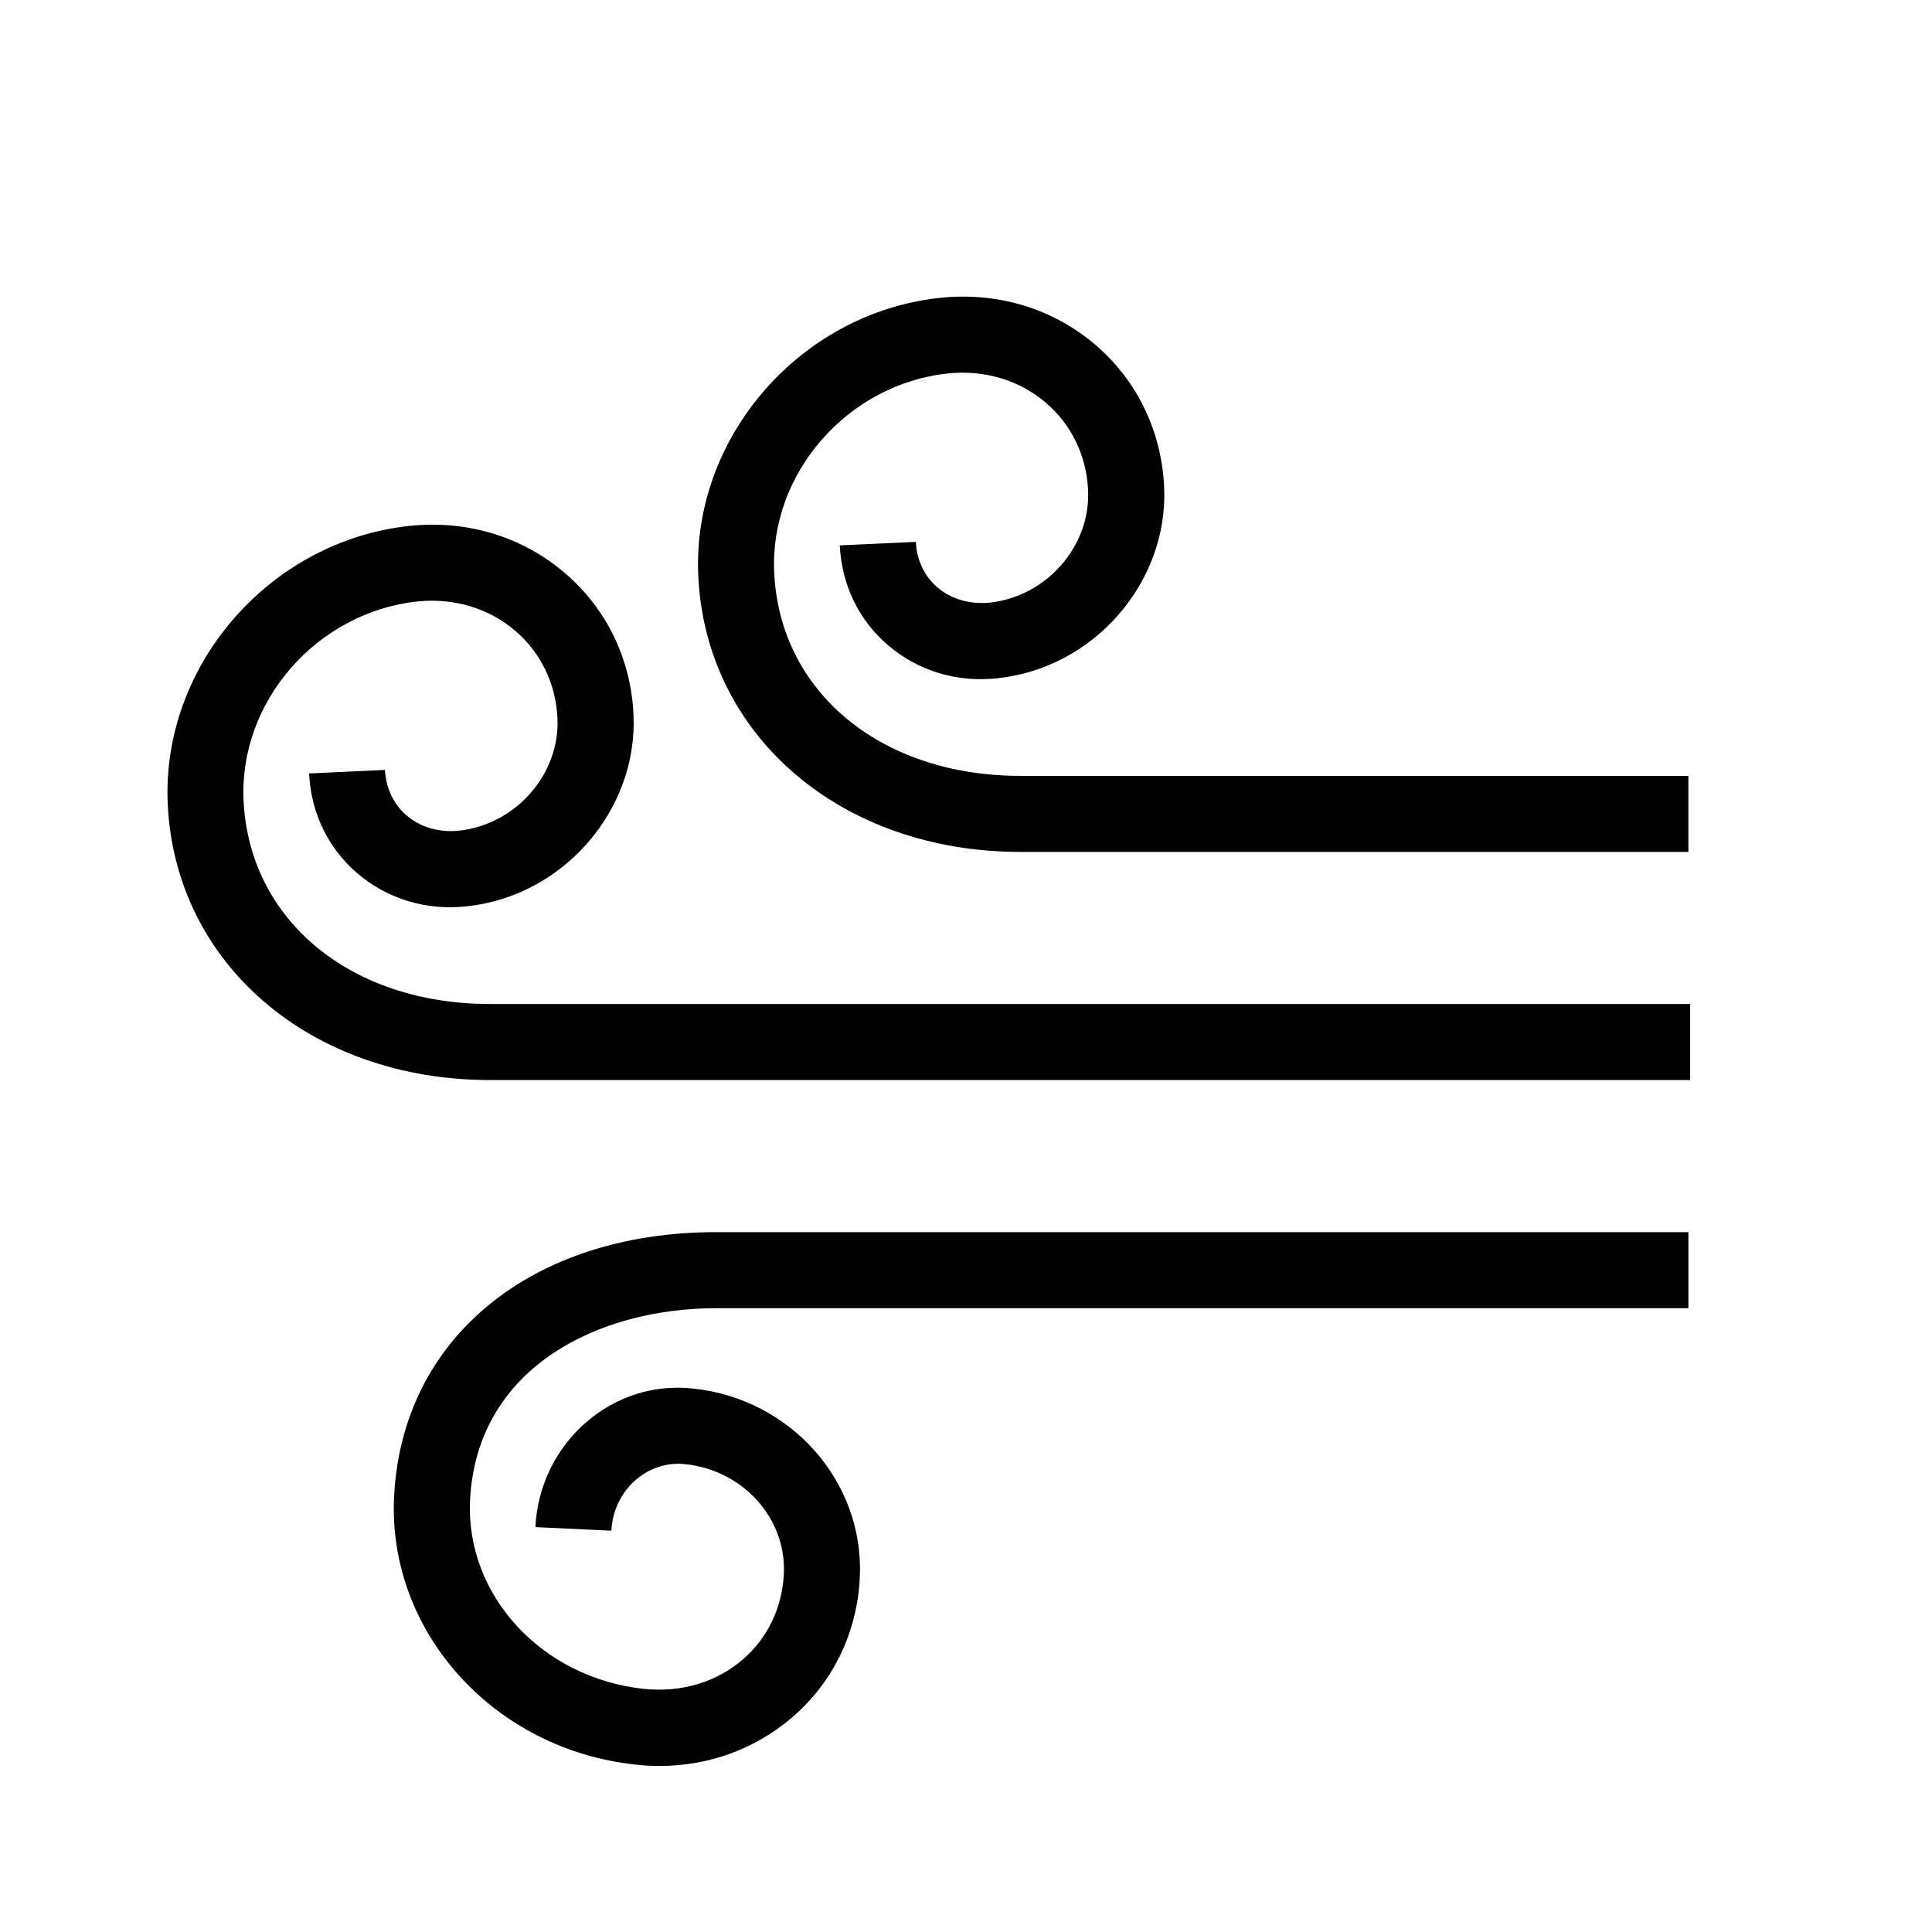
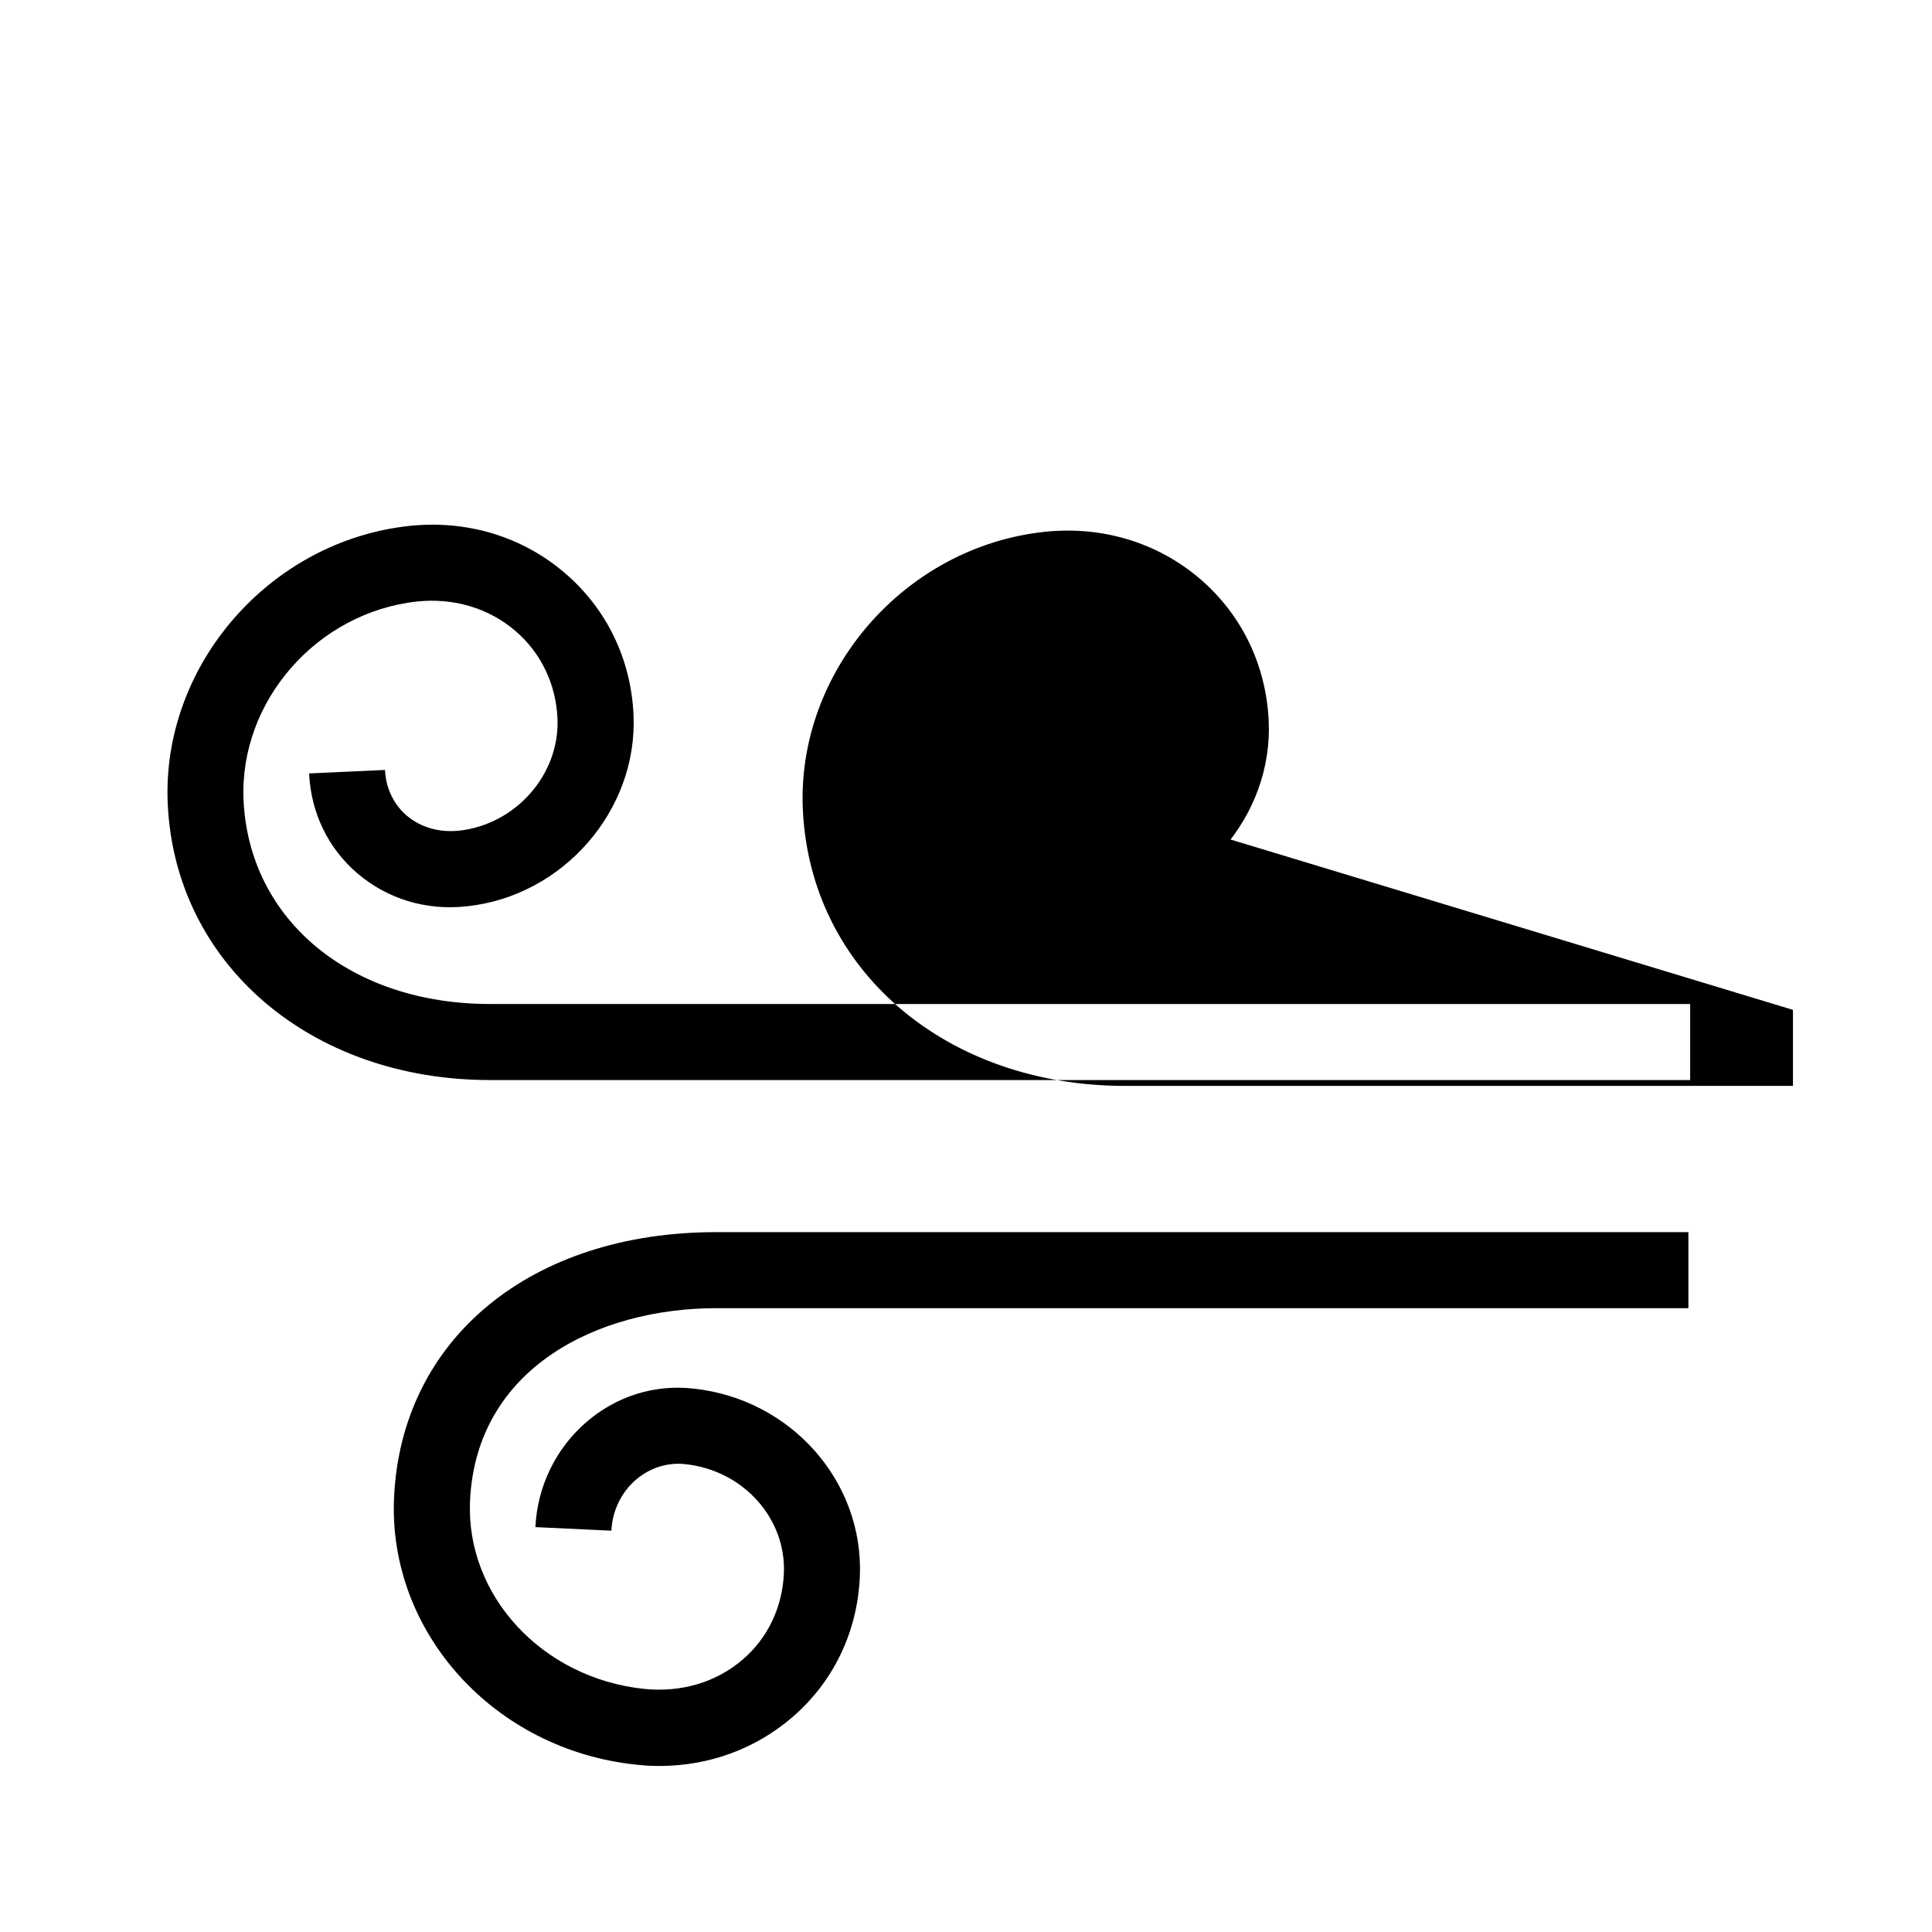
<svg xmlns="http://www.w3.org/2000/svg" fill="#000000" width="800px" height="800px" version="1.1" viewBox="144 144 512 512">
-   <path d="m273.84 410.07h318.07v20.152h-318.07c-47.52 0-83.43-30.793-85.387-73.172-1.691-36.699 27.027-69.707 64.047-73.68 15.277-1.613 29.945 2.82 41.25 12.535 11.023 9.453 17.473 22.773 18.137 37.504 1.168 25.293-18.641 48.062-44.133 50.766-10.883 1.211-21.16-1.977-29.102-8.785-7.734-6.633-12.25-16.023-12.734-26.422l20.113-0.926c0.223 4.797 2.258 9.09 5.723 12.07 3.688 3.144 8.586 4.555 13.844 4.031 15.094-1.613 26.824-14.973 26.137-29.805-0.422-9.109-4.371-17.332-11.145-23.137-7.055-6.047-16.324-8.805-26.016-7.801-26.582 2.863-47.238 26.48-46.027 52.719 1.512 31.742 28.355 53.949 65.293 53.949zm140.58-60.457c-36.938 0-63.801-22.188-65.254-53.949-1.211-26.219 19.426-49.855 46.027-52.699 9.715-0.988 18.965 1.734 26.016 7.801 6.769 5.805 10.723 14.027 11.145 23.137 0.707 14.832-11.023 28.191-26.078 29.805-5.219 0.484-10.176-0.887-13.844-4.031-3.465-2.984-5.5-7.273-5.723-12.07l-20.152 0.926c0.484 10.398 4.996 19.789 12.734 26.418 7.941 6.812 18.238 9.996 29.102 8.785 25.555-2.699 45.324-25.473 44.113-50.766-0.707-14.73-7.133-28.051-18.117-37.504-11.324-9.715-26.035-14.148-41.25-12.535-37.059 3.93-65.777 36.98-64.086 73.656 1.957 42.406 37.852 73.18 85.367 73.18h177.02v-20.152zm-165.99 191.21c-1.652 35.691 26.461 66.824 64.023 70.816 2.098 0.242 4.172 0.363 6.246 0.363 13.141 0 25.453-4.492 35.227-12.879 10.902-9.371 17.25-22.512 17.938-37.16 1.168-25.27-18.219-47.238-44.133-49.977-10.34-1.152-20.375 2.031-28.297 8.844-8.121 6.973-13.059 17.129-13.543 27.871l20.133 0.945c0.242-5.238 2.621-10.195 6.551-13.543 3.648-3.102 8.305-4.613 13.02-4.09 15.336 1.613 26.824 14.367 26.137 29.039-0.422 8.969-4.293 17.09-10.922 22.754-7.055 6.066-16.324 8.785-26.219 7.758-26.965-2.883-47.176-24.766-46.027-49.836 1.629-35.266 33.953-51.047 65.25-51.047h257.63v-20.152h-257.63c-49.129 0-83.43 28.254-85.383 70.293z" />
+   <path d="m273.84 410.07h318.07v20.152h-318.07c-47.52 0-83.43-30.793-85.387-73.172-1.691-36.699 27.027-69.707 64.047-73.68 15.277-1.613 29.945 2.82 41.25 12.535 11.023 9.453 17.473 22.773 18.137 37.504 1.168 25.293-18.641 48.062-44.133 50.766-10.883 1.211-21.16-1.977-29.102-8.785-7.734-6.633-12.25-16.023-12.734-26.422l20.113-0.926c0.223 4.797 2.258 9.09 5.723 12.07 3.688 3.144 8.586 4.555 13.844 4.031 15.094-1.613 26.824-14.973 26.137-29.805-0.422-9.109-4.371-17.332-11.145-23.137-7.055-6.047-16.324-8.805-26.016-7.801-26.582 2.863-47.238 26.48-46.027 52.719 1.512 31.742 28.355 53.949 65.293 53.949zm140.58-60.457l-20.152 0.926c0.484 10.398 4.996 19.789 12.734 26.418 7.941 6.812 18.238 9.996 29.102 8.785 25.555-2.699 45.324-25.473 44.113-50.766-0.707-14.73-7.133-28.051-18.117-37.504-11.324-9.715-26.035-14.148-41.25-12.535-37.059 3.93-65.777 36.98-64.086 73.656 1.957 42.406 37.852 73.18 85.367 73.18h177.02v-20.152zm-165.99 191.21c-1.652 35.691 26.461 66.824 64.023 70.816 2.098 0.242 4.172 0.363 6.246 0.363 13.141 0 25.453-4.492 35.227-12.879 10.902-9.371 17.25-22.512 17.938-37.16 1.168-25.27-18.219-47.238-44.133-49.977-10.34-1.152-20.375 2.031-28.297 8.844-8.121 6.973-13.059 17.129-13.543 27.871l20.133 0.945c0.242-5.238 2.621-10.195 6.551-13.543 3.648-3.102 8.305-4.613 13.02-4.09 15.336 1.613 26.824 14.367 26.137 29.039-0.422 8.969-4.293 17.09-10.922 22.754-7.055 6.066-16.324 8.785-26.219 7.758-26.965-2.883-47.176-24.766-46.027-49.836 1.629-35.266 33.953-51.047 65.25-51.047h257.63v-20.152h-257.63c-49.129 0-83.43 28.254-85.383 70.293z" />
</svg>